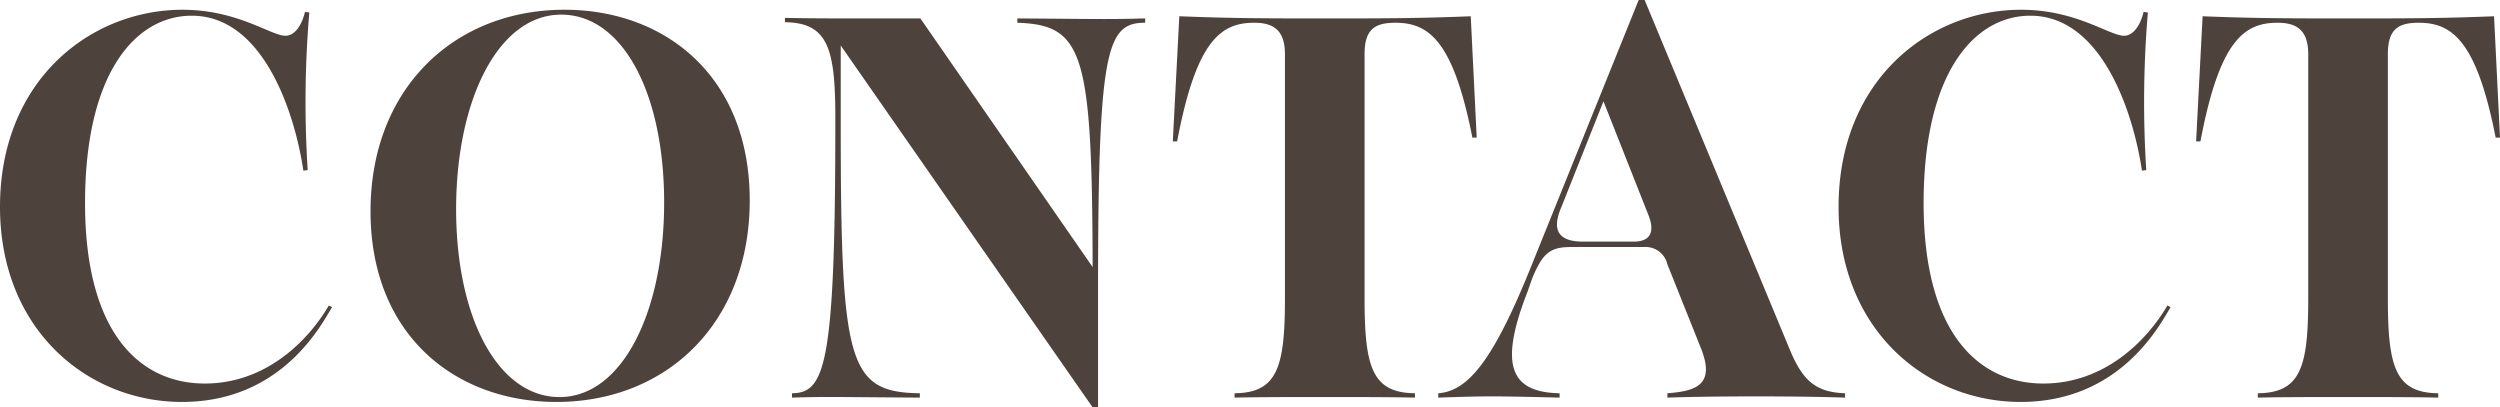
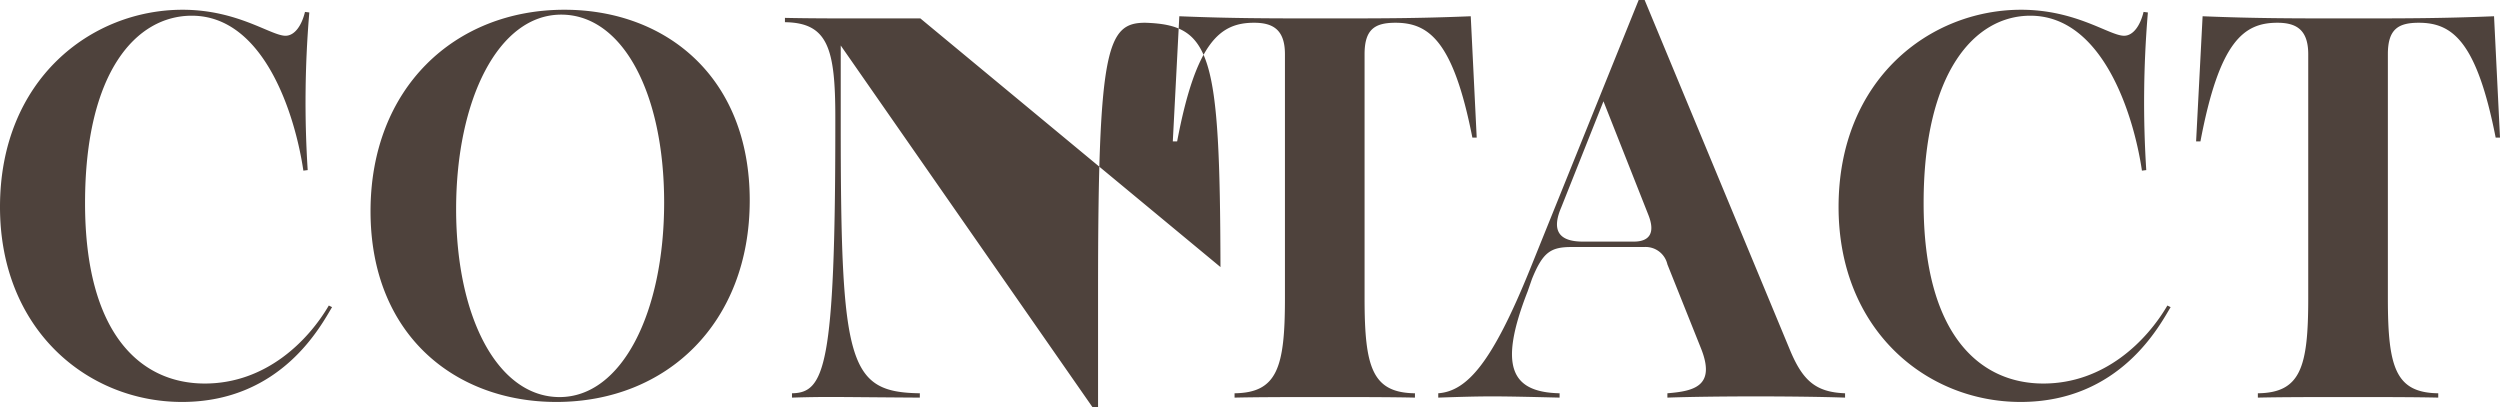
<svg xmlns="http://www.w3.org/2000/svg" width="276.9" height="45.12" viewBox="0 0 276.9 45.12">
-   <path id="パス_623" data-name="パス 623" d="M-117.57.48c11.1,0,15.48-8.64,16.62-10.5l-.36-.18c-2.28,3.9-6.96,8.64-13.74,8.64-7.08,0-13.26-5.46-13.26-19.98,0-14.58,5.7-20.76,11.82-20.76,8.04,0,11.46,11.04,12.36,17.16l.48-.06a118.479,118.479,0,0,1,.18-17.46l-.48-.06c-.36,1.5-1.14,2.64-2.16,2.64-1.62,0-5.28-2.88-11.4-2.88-10.14,0-20.22,7.74-20.22,21.84C-137.73-7.5-128.01.48-117.57.48Zm41.46,0c12.24,0,21.42-8.76,21.42-22.32,0-13.74-9.36-21.12-20.52-21.12-12.18,0-21.48,8.7-21.48,22.32C-96.69-6.96-87.33.48-76.11.48Zm-11.1-21.36c0-12.12,4.68-21.54,11.64-21.54,6.78,0,11.4,8.64,11.4,20.82S-68.85-.06-75.75-.06C-82.53-.06-87.21-8.76-87.21-20.88Zm70.5,21.96h.6v-12.9c0-26.88.96-29.7,5.22-29.7V-42c-4.32.12-5.22.06-14.16,0v.48c7.32.24,8.28,3.3,8.34,27.06L-35.79-42h-7.68c-1.32,0-4.68,0-7.32-.06v.48c4.74.06,5.58,2.88,5.58,10.5v.9c0,26.88-1.2,29.64-4.8,29.7V0c3.84-.12,4.74-.06,14.16,0V-.48c-7.92-.12-8.76-3.18-8.76-29.76V-39ZM-.99-.48V0c2.64-.06,6-.06,7.32-.06h5.34c1.32,0,4.68,0,7.32.06V-.48c-4.74-.06-5.58-2.88-5.58-10.5V-38.04c0-2.76,1.14-3.48,3.42-3.48,3.72,0,6.42,2.04,8.52,12.72h.48l-.66-13.44C19.29-42,15.21-42,9.09-42c-6.18,0-10.32,0-16.2-.24l-.72,13.86h.48c2.1-11.1,4.8-13.14,8.52-13.14,2.04,0,3.42.72,3.42,3.48v27.06C4.59-3.36,3.75-.54-.99-.48Zm22.56,0V0c5.28-.18,6.18-.18,13.44,0V-.48c-5.4-.12-6.78-3-3.54-11.28l.48-1.38c1.2-2.94,2.04-3.54,4.38-3.54h8.04a2.474,2.474,0,0,1,2.58,1.92l3.72,9.3c1.68,4.2-.78,4.74-3.72,4.98V0c5.04-.18,14.52-.18,19.68,0V-.48c-3.3-.12-4.74-1.44-6.18-4.98L44.43-44.04h-.66L31.71-14.16C27.57-3.96,24.81-.72,21.57-.48ZM35.19-21.06l4.68-11.76,4.98,12.6c.78,1.98.12,2.94-1.62,2.94H37.59C34.89-17.28,34.11-18.54,35.19-21.06ZM86.07.48c11.1,0,15.48-8.64,16.62-10.5l-.36-.18c-2.28,3.9-6.96,8.64-13.74,8.64-7.08,0-13.26-5.46-13.26-19.98,0-14.58,5.7-20.76,11.82-20.76,8.04,0,11.46,11.04,12.36,17.16l.48-.06a118.479,118.479,0,0,1,.18-17.46l-.48-.06c-.36,1.5-1.14,2.64-2.16,2.64-1.62,0-5.28-2.88-11.4-2.88-10.14,0-20.22,7.74-20.22,21.84C65.91-7.5,75.63.48,86.07.48Zm26.28-.96V0c2.64-.06,6-.06,7.32-.06h5.34c1.32,0,4.68,0,7.32.06V-.48c-4.74-.06-5.58-2.88-5.58-10.5V-38.04c0-2.76,1.14-3.48,3.42-3.48,3.72,0,6.42,2.04,8.52,12.72h.48l-.66-13.44c-5.88.24-9.96.24-16.08.24-6.18,0-10.32,0-16.2-.24l-.72,13.86h.48c2.1-11.1,4.8-13.14,8.52-13.14,2.04,0,3.42.72,3.42,3.48v27.06C117.93-3.36,117.09-.54,112.35-.48Z" transform="translate(137.73 44.04)" fill="#4e423c" />
+   <path id="パス_623" data-name="パス 623" d="M-117.57.48c11.1,0,15.48-8.64,16.62-10.5l-.36-.18c-2.28,3.9-6.96,8.64-13.74,8.64-7.08,0-13.26-5.46-13.26-19.98,0-14.58,5.7-20.76,11.82-20.76,8.04,0,11.46,11.04,12.36,17.16l.48-.06a118.479,118.479,0,0,1,.18-17.46l-.48-.06c-.36,1.5-1.14,2.64-2.16,2.64-1.62,0-5.28-2.88-11.4-2.88-10.14,0-20.22,7.74-20.22,21.84C-137.73-7.5-128.01.48-117.57.48Zm41.46,0c12.24,0,21.42-8.76,21.42-22.32,0-13.74-9.36-21.12-20.52-21.12-12.18,0-21.48,8.7-21.48,22.32C-96.69-6.96-87.33.48-76.11.48Zm-11.1-21.36c0-12.12,4.68-21.54,11.64-21.54,6.78,0,11.4,8.64,11.4,20.82S-68.85-.06-75.75-.06C-82.53-.06-87.21-8.76-87.21-20.88Zm70.5,21.96h.6v-12.9c0-26.88.96-29.7,5.22-29.7V-42v.48c7.32.24,8.28,3.3,8.34,27.06L-35.79-42h-7.68c-1.32,0-4.68,0-7.32-.06v.48c4.74.06,5.58,2.88,5.58,10.5v.9c0,26.88-1.2,29.64-4.8,29.7V0c3.84-.12,4.74-.06,14.16,0V-.48c-7.92-.12-8.76-3.18-8.76-29.76V-39ZM-.99-.48V0c2.64-.06,6-.06,7.32-.06h5.34c1.32,0,4.68,0,7.32.06V-.48c-4.74-.06-5.58-2.88-5.58-10.5V-38.04c0-2.76,1.14-3.48,3.42-3.48,3.72,0,6.42,2.04,8.52,12.72h.48l-.66-13.44C19.29-42,15.21-42,9.09-42c-6.18,0-10.32,0-16.2-.24l-.72,13.86h.48c2.1-11.1,4.8-13.14,8.52-13.14,2.04,0,3.42.72,3.42,3.48v27.06C4.59-3.36,3.75-.54-.99-.48Zm22.56,0V0c5.28-.18,6.18-.18,13.44,0V-.48c-5.4-.12-6.78-3-3.54-11.28l.48-1.38c1.2-2.94,2.04-3.54,4.38-3.54h8.04a2.474,2.474,0,0,1,2.58,1.92l3.72,9.3c1.68,4.2-.78,4.74-3.72,4.98V0c5.04-.18,14.52-.18,19.68,0V-.48c-3.3-.12-4.74-1.44-6.18-4.98L44.43-44.04h-.66L31.71-14.16C27.57-3.96,24.81-.72,21.57-.48ZM35.19-21.06l4.68-11.76,4.98,12.6c.78,1.98.12,2.94-1.62,2.94H37.59C34.89-17.28,34.11-18.54,35.19-21.06ZM86.07.48c11.1,0,15.48-8.64,16.62-10.5l-.36-.18c-2.28,3.9-6.96,8.64-13.74,8.64-7.08,0-13.26-5.46-13.26-19.98,0-14.58,5.7-20.76,11.82-20.76,8.04,0,11.46,11.04,12.36,17.16l.48-.06a118.479,118.479,0,0,1,.18-17.46l-.48-.06c-.36,1.5-1.14,2.64-2.16,2.64-1.62,0-5.28-2.88-11.4-2.88-10.14,0-20.22,7.74-20.22,21.84C65.91-7.5,75.63.48,86.07.48Zm26.28-.96V0c2.64-.06,6-.06,7.32-.06h5.34c1.32,0,4.68,0,7.32.06V-.48c-4.74-.06-5.58-2.88-5.58-10.5V-38.04c0-2.76,1.14-3.48,3.42-3.48,3.72,0,6.42,2.04,8.52,12.72h.48l-.66-13.44c-5.88.24-9.96.24-16.08.24-6.18,0-10.32,0-16.2-.24l-.72,13.86h.48c2.1-11.1,4.8-13.14,8.52-13.14,2.04,0,3.42.72,3.42,3.48v27.06C117.93-3.36,117.09-.54,112.35-.48Z" transform="translate(137.73 44.04)" fill="#4e423c" />
</svg>